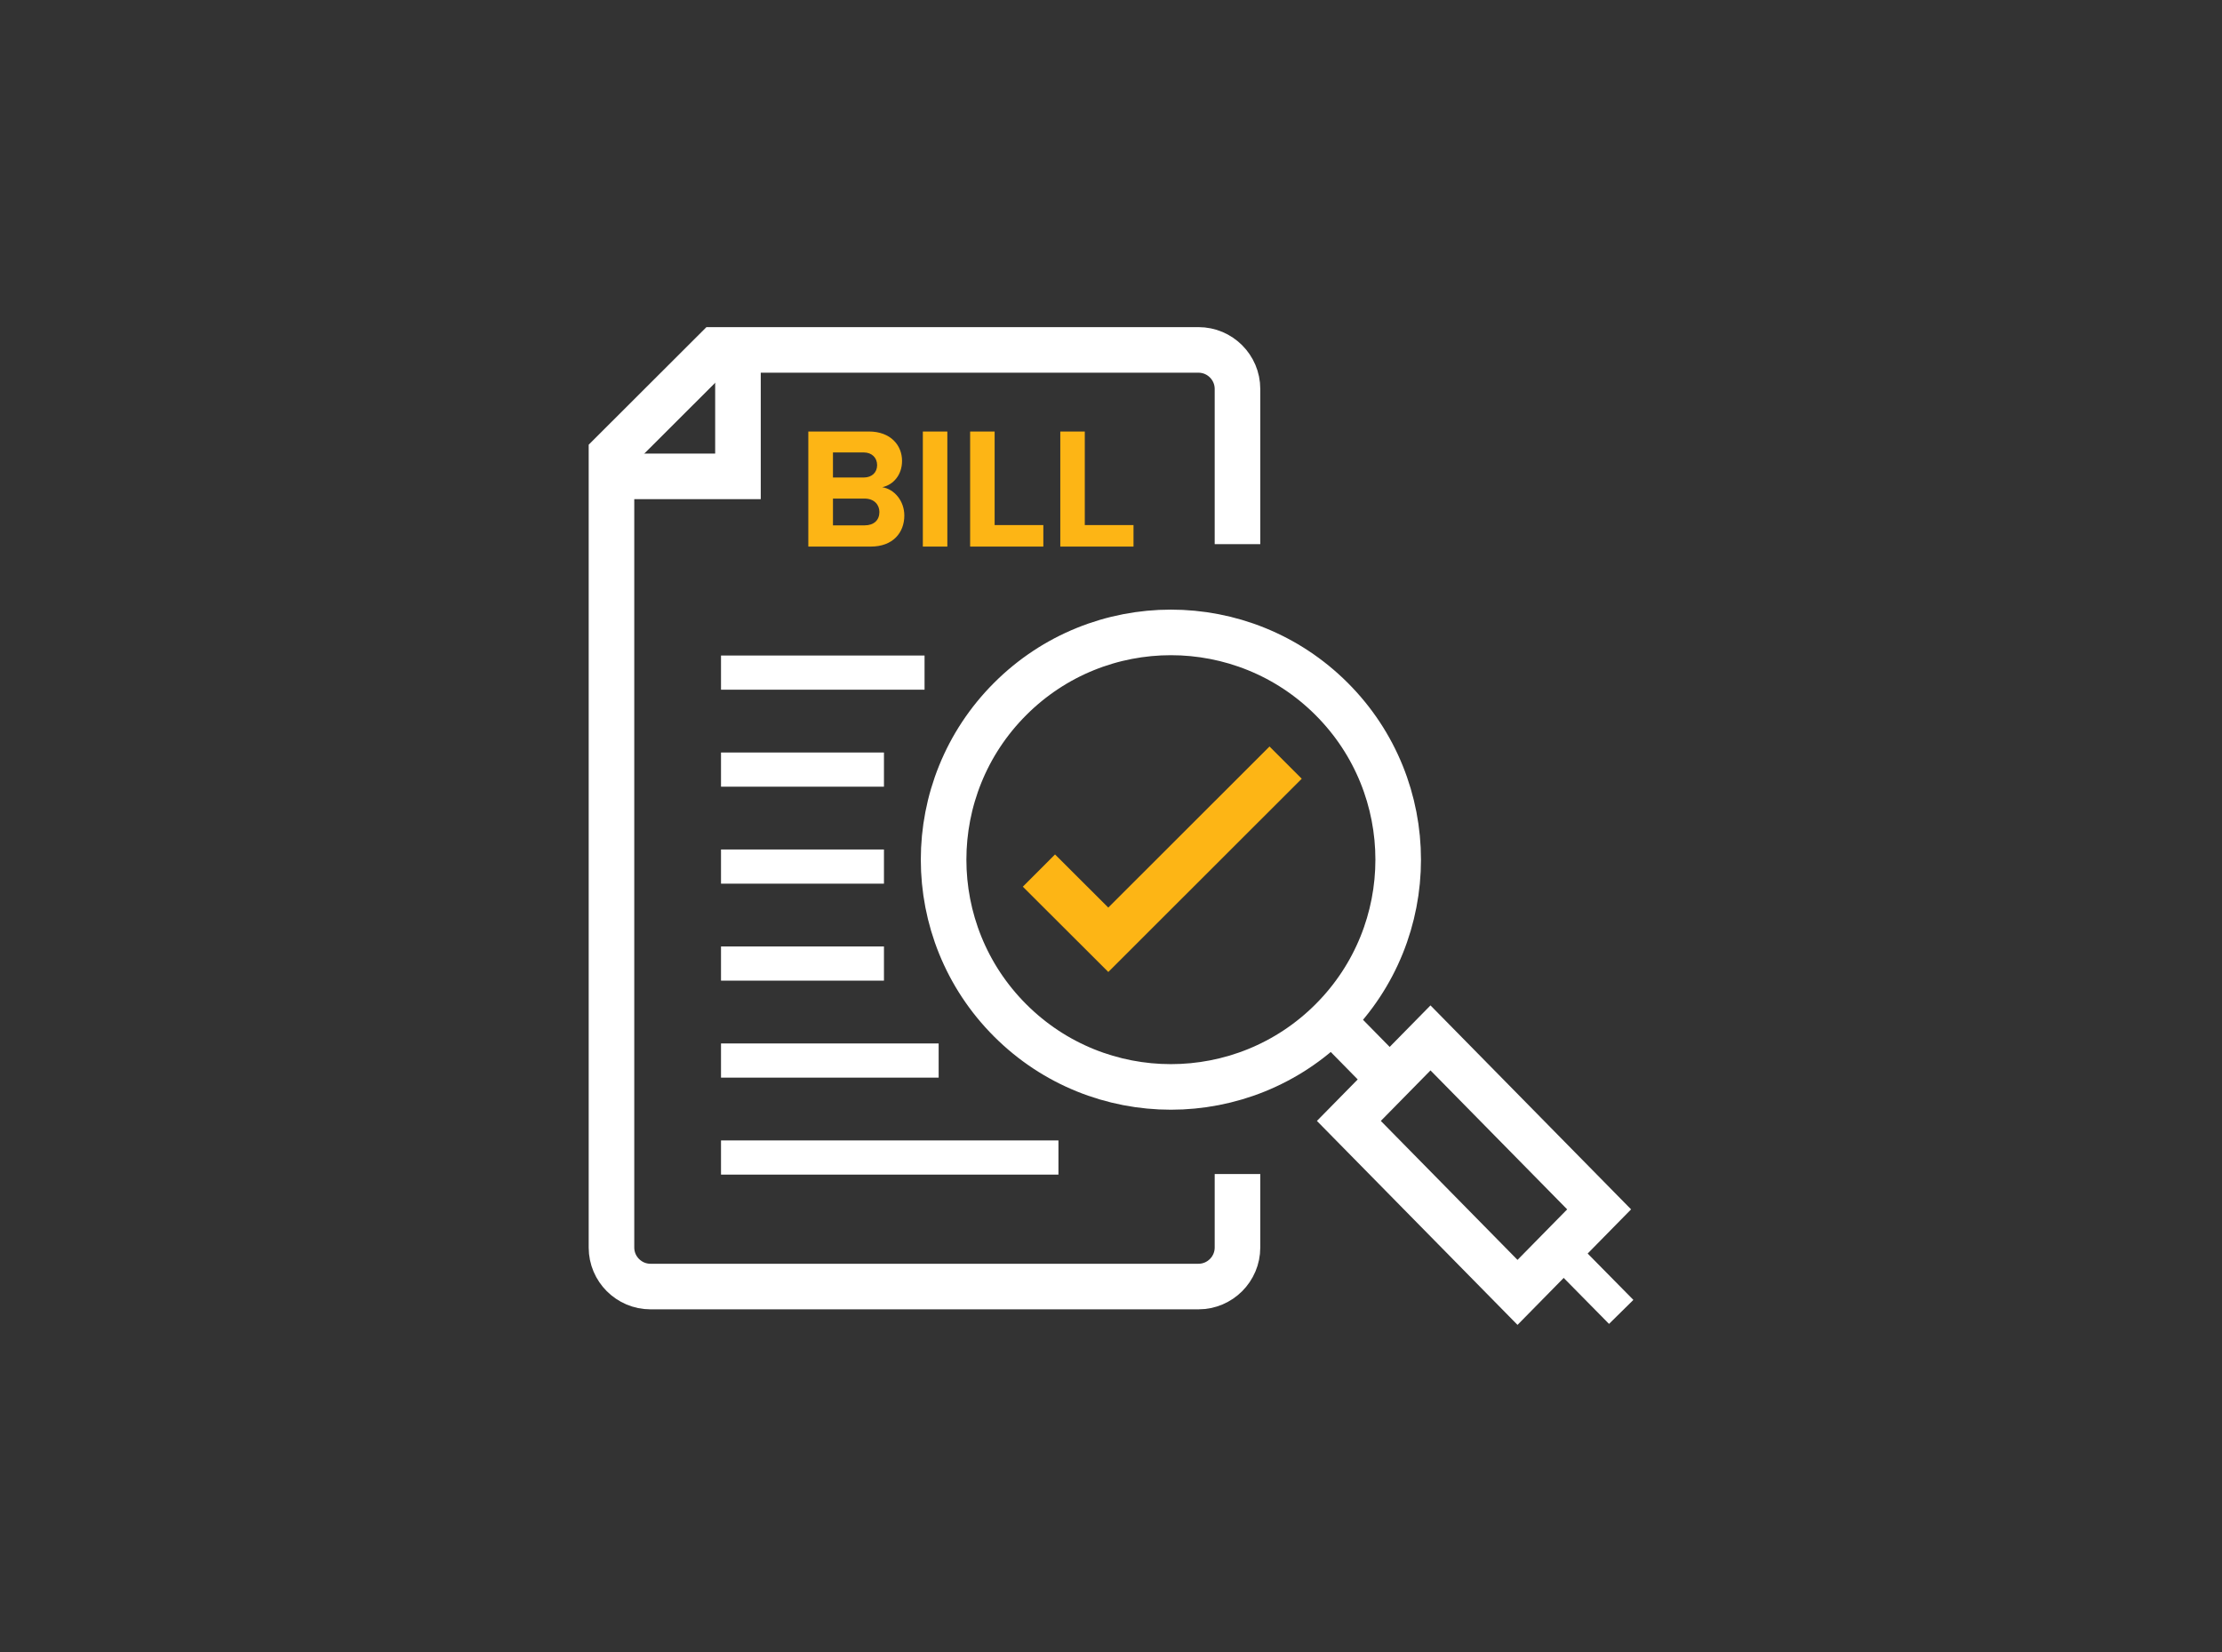
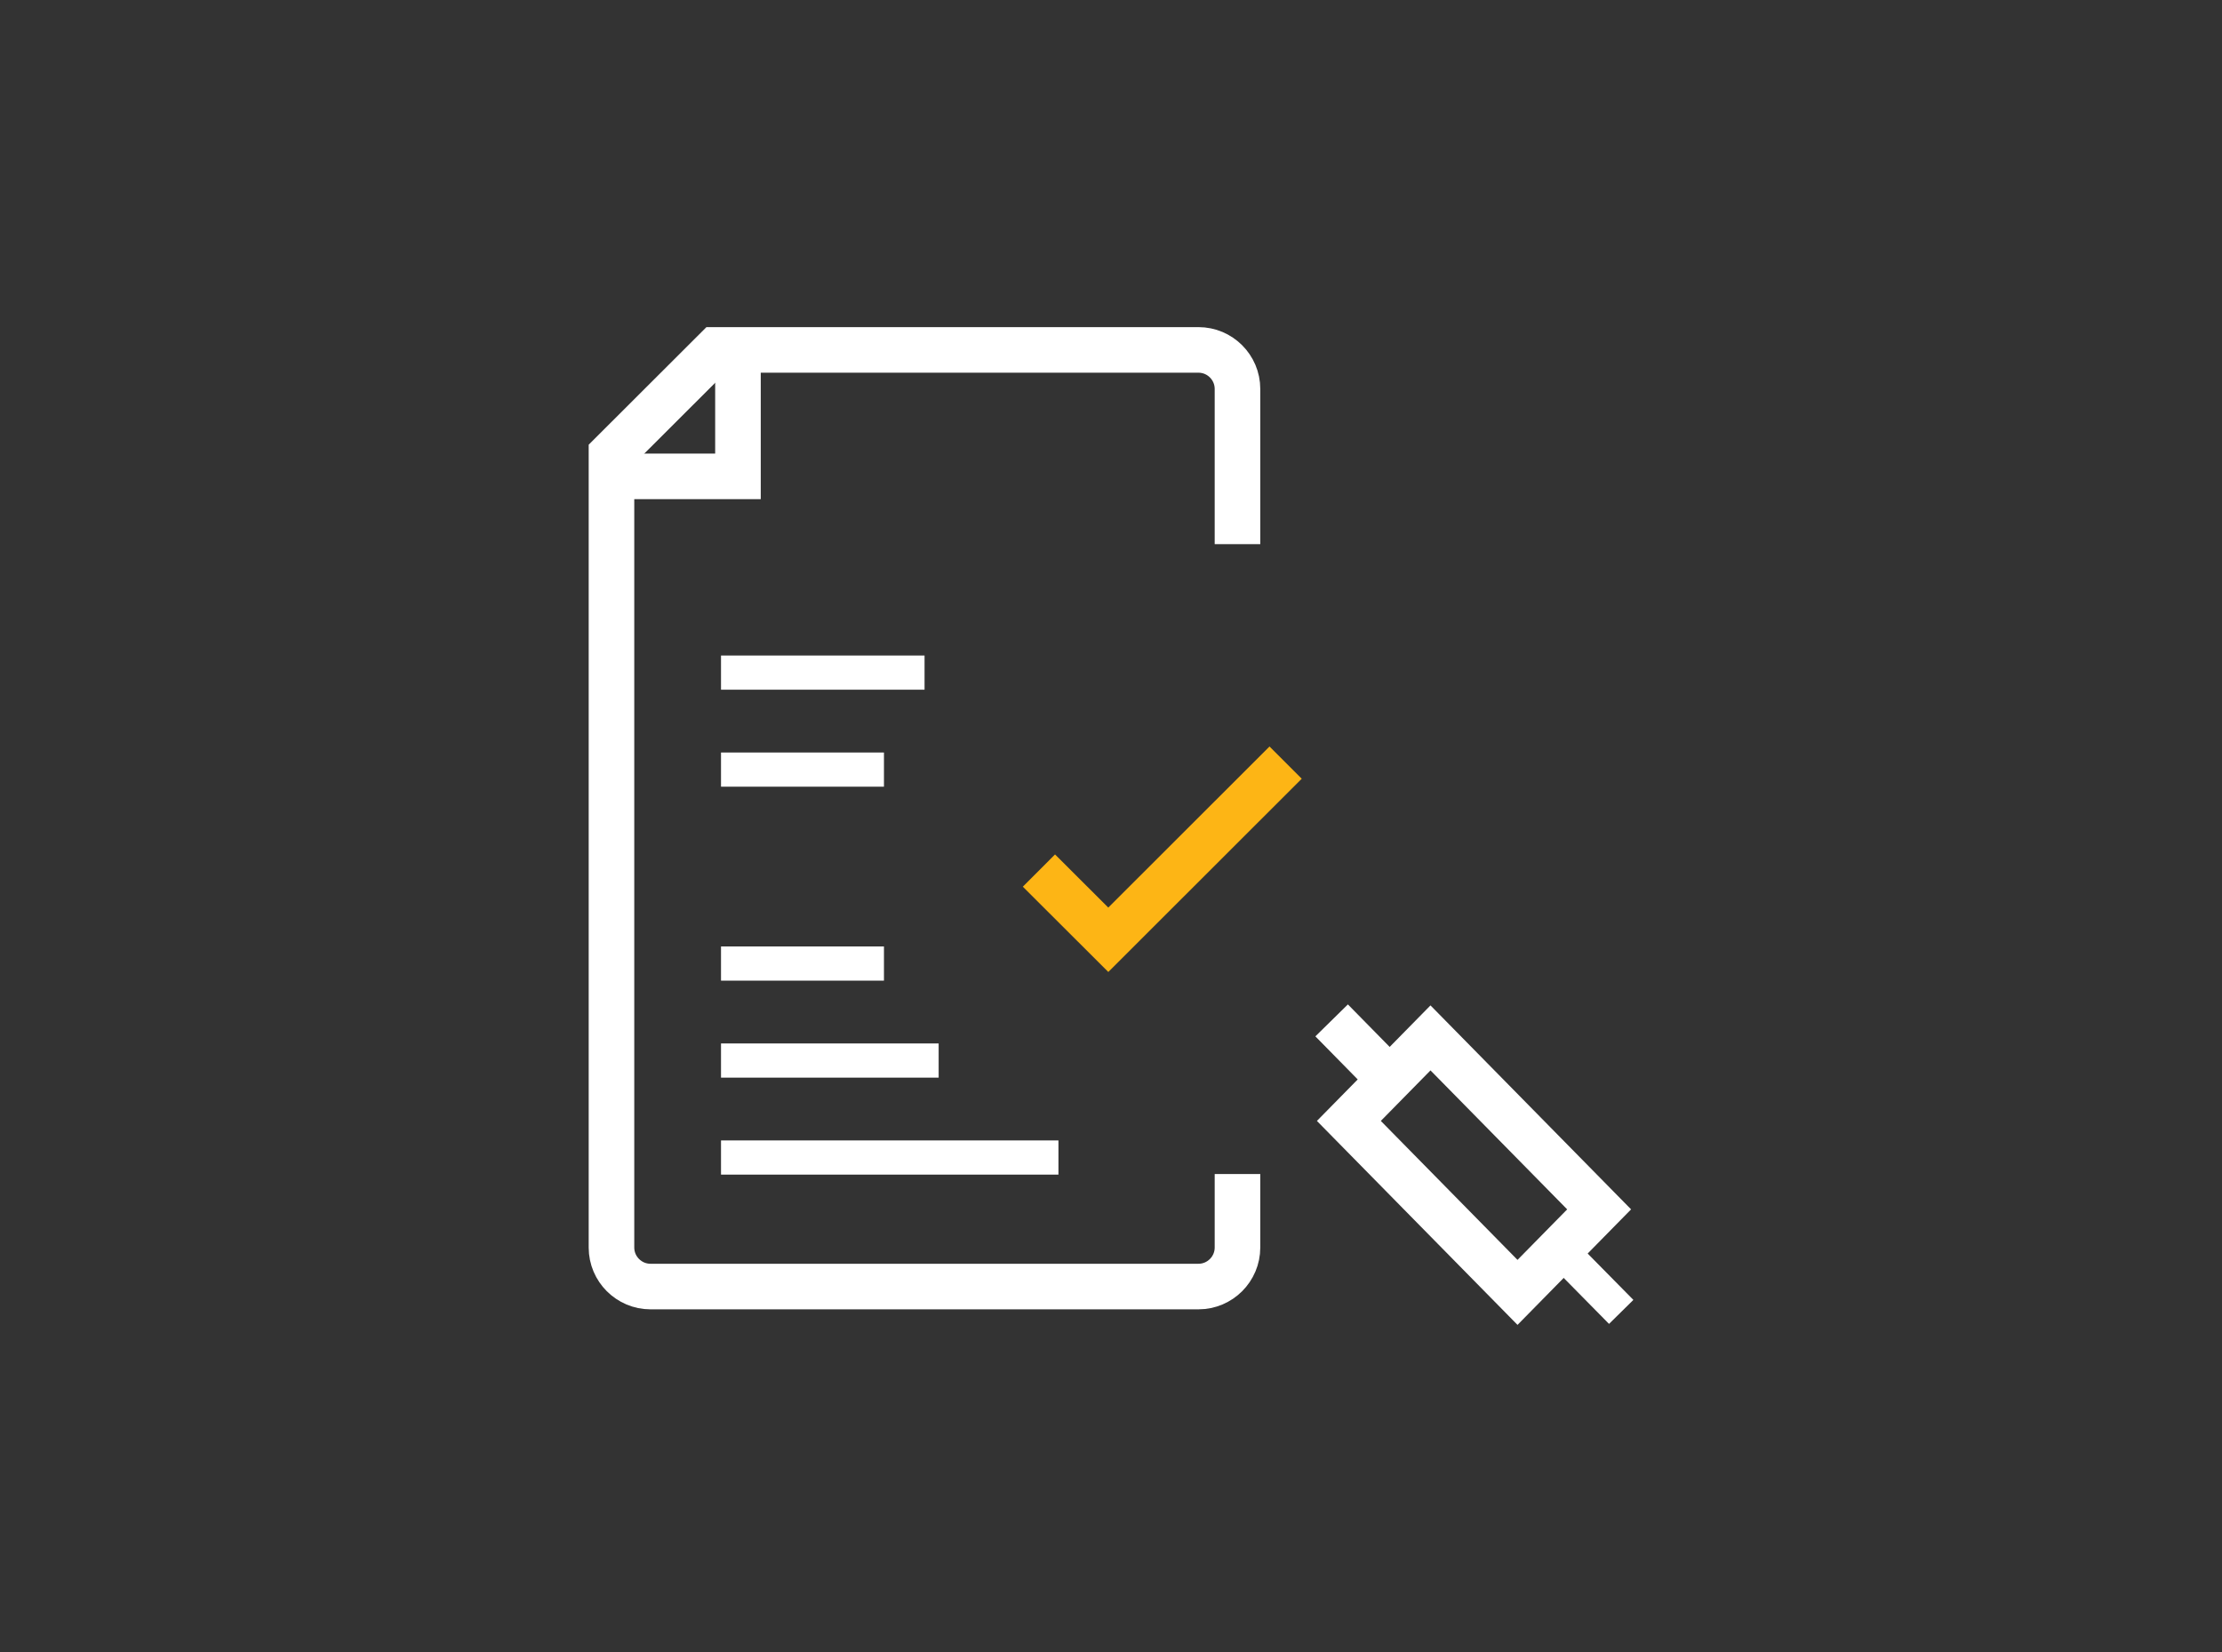
<svg xmlns="http://www.w3.org/2000/svg" xmlns:xlink="http://www.w3.org/1999/xlink" version="1.1" id="Layer_1" x="0px" y="0px" viewBox="0 0 156 116" style="enable-background:new 0 0 156 116;" xml:space="preserve">
  <rect x="0" y="0" width="156" height="116" fill="#333333" stroke="none" />
  <style type="text/css">
	.st0{fill:none;stroke:#FFFFFF;stroke-width:3.2;stroke-miterlimit:10;}
	.st1{fill:none;stroke:#FFFFFF;stroke-width:2.4;stroke-miterlimit:10;}
	.st2{clip-path:url(#SVGID_2_);fill:none;stroke:#FFFFFF;stroke-width:3.2;stroke-miterlimit:10;}
	.st3{fill:none;stroke:#FDB515;stroke-width:3.2;stroke-miterlimit:10;}
	.st4{clip-path:url(#SVGID_4_);fill:#FDB515;}
</style>
  <polyline class="st0" points="51.81,24.57 51.81,33.45 42.93,33.45 " />
  <line class="st1" x1="50.62" y1="47.23" x2="64.91" y2="47.23" />
  <line class="st1" x1="50.62" y1="54.04" x2="62.06" y2="54.04" />
  <line class="st1" x1="50.62" y1="67.66" x2="62.06" y2="67.66" />
  <line class="st1" x1="50.62" y1="74.47" x2="65.9" y2="74.47" />
  <line class="st1" x1="50.62" y1="81.28" x2="74.31" y2="81.28" />
-   <line class="st1" x1="50.62" y1="60.85" x2="62.06" y2="60.85" />
  <g>
    <defs>
      <rect id="SVGID_1_" width="156" height="116" />
    </defs>
    <clipPath id="SVGID_2_">
      <use xlink:href="#SVGID_1_" style="overflow:visible;" />
    </clipPath>
    <path class="st2" d="M86.88,38.21V27.31c0-1.51-1.23-2.74-2.74-2.74H50.26l-7.33,7.32V87.6c0,1.51,1.23,2.74,2.74,2.74h38.47   c1.51,0,2.74-1.23,2.74-2.74v-5.16" />
-     <path class="st2" d="M70.92,49.08c-6.23,6.23-6.23,16.34,0,22.57c6.23,6.23,16.34,6.23,22.57,0c6.23-6.23,6.23-16.34,0-22.57   C87.26,42.85,77.15,42.85,70.92,49.08z" />
  </g>
  <polygon class="st0" points="112.27,84.92 106.54,90.75 94.7,78.71 100.43,72.88 " />
  <line class="st0" x1="93.49" y1="71.65" x2="97.46" y2="75.69" />
  <line class="st1" x1="109.61" y1="87.85" x2="113.82" y2="92.12" />
  <polyline class="st3" points="72.94,61.13 77.81,65.99 90.26,53.55 " />
  <g>
    <defs>
-       <rect id="SVGID_3_" width="156" height="116" />
-     </defs>
+       </defs>
    <clipPath id="SVGID_4_">
      <use xlink:href="#SVGID_3_" style="overflow:visible;" />
    </clipPath>
    <path class="st4" d="M79.58,38.38v-1.51h-3.42V30.3h-1.72v8.08H79.58z M73.25,38.38v-1.51h-3.42V30.3h-1.72v8.08H73.25z    M66.51,30.3h-1.72v8.08h1.72V30.3z M60.7,36.89h-2.22v-1.88h2.22c0.68,0,1.04,0.44,1.04,0.94C61.74,36.53,61.35,36.89,60.7,36.89    M60.64,33.53h-2.16v-1.76h2.16c0.58,0,0.94,0.38,0.94,0.89C61.58,33.17,61.22,33.53,60.64,33.53 M61.14,38.38   c1.54,0,2.35-0.97,2.35-2.18c0-1.02-0.69-1.85-1.55-1.99c0.76-0.16,1.39-0.84,1.39-1.85c0-1.08-0.79-2.06-2.33-2.06h-4.25v8.08   H61.14z" />
  </g>
</svg>